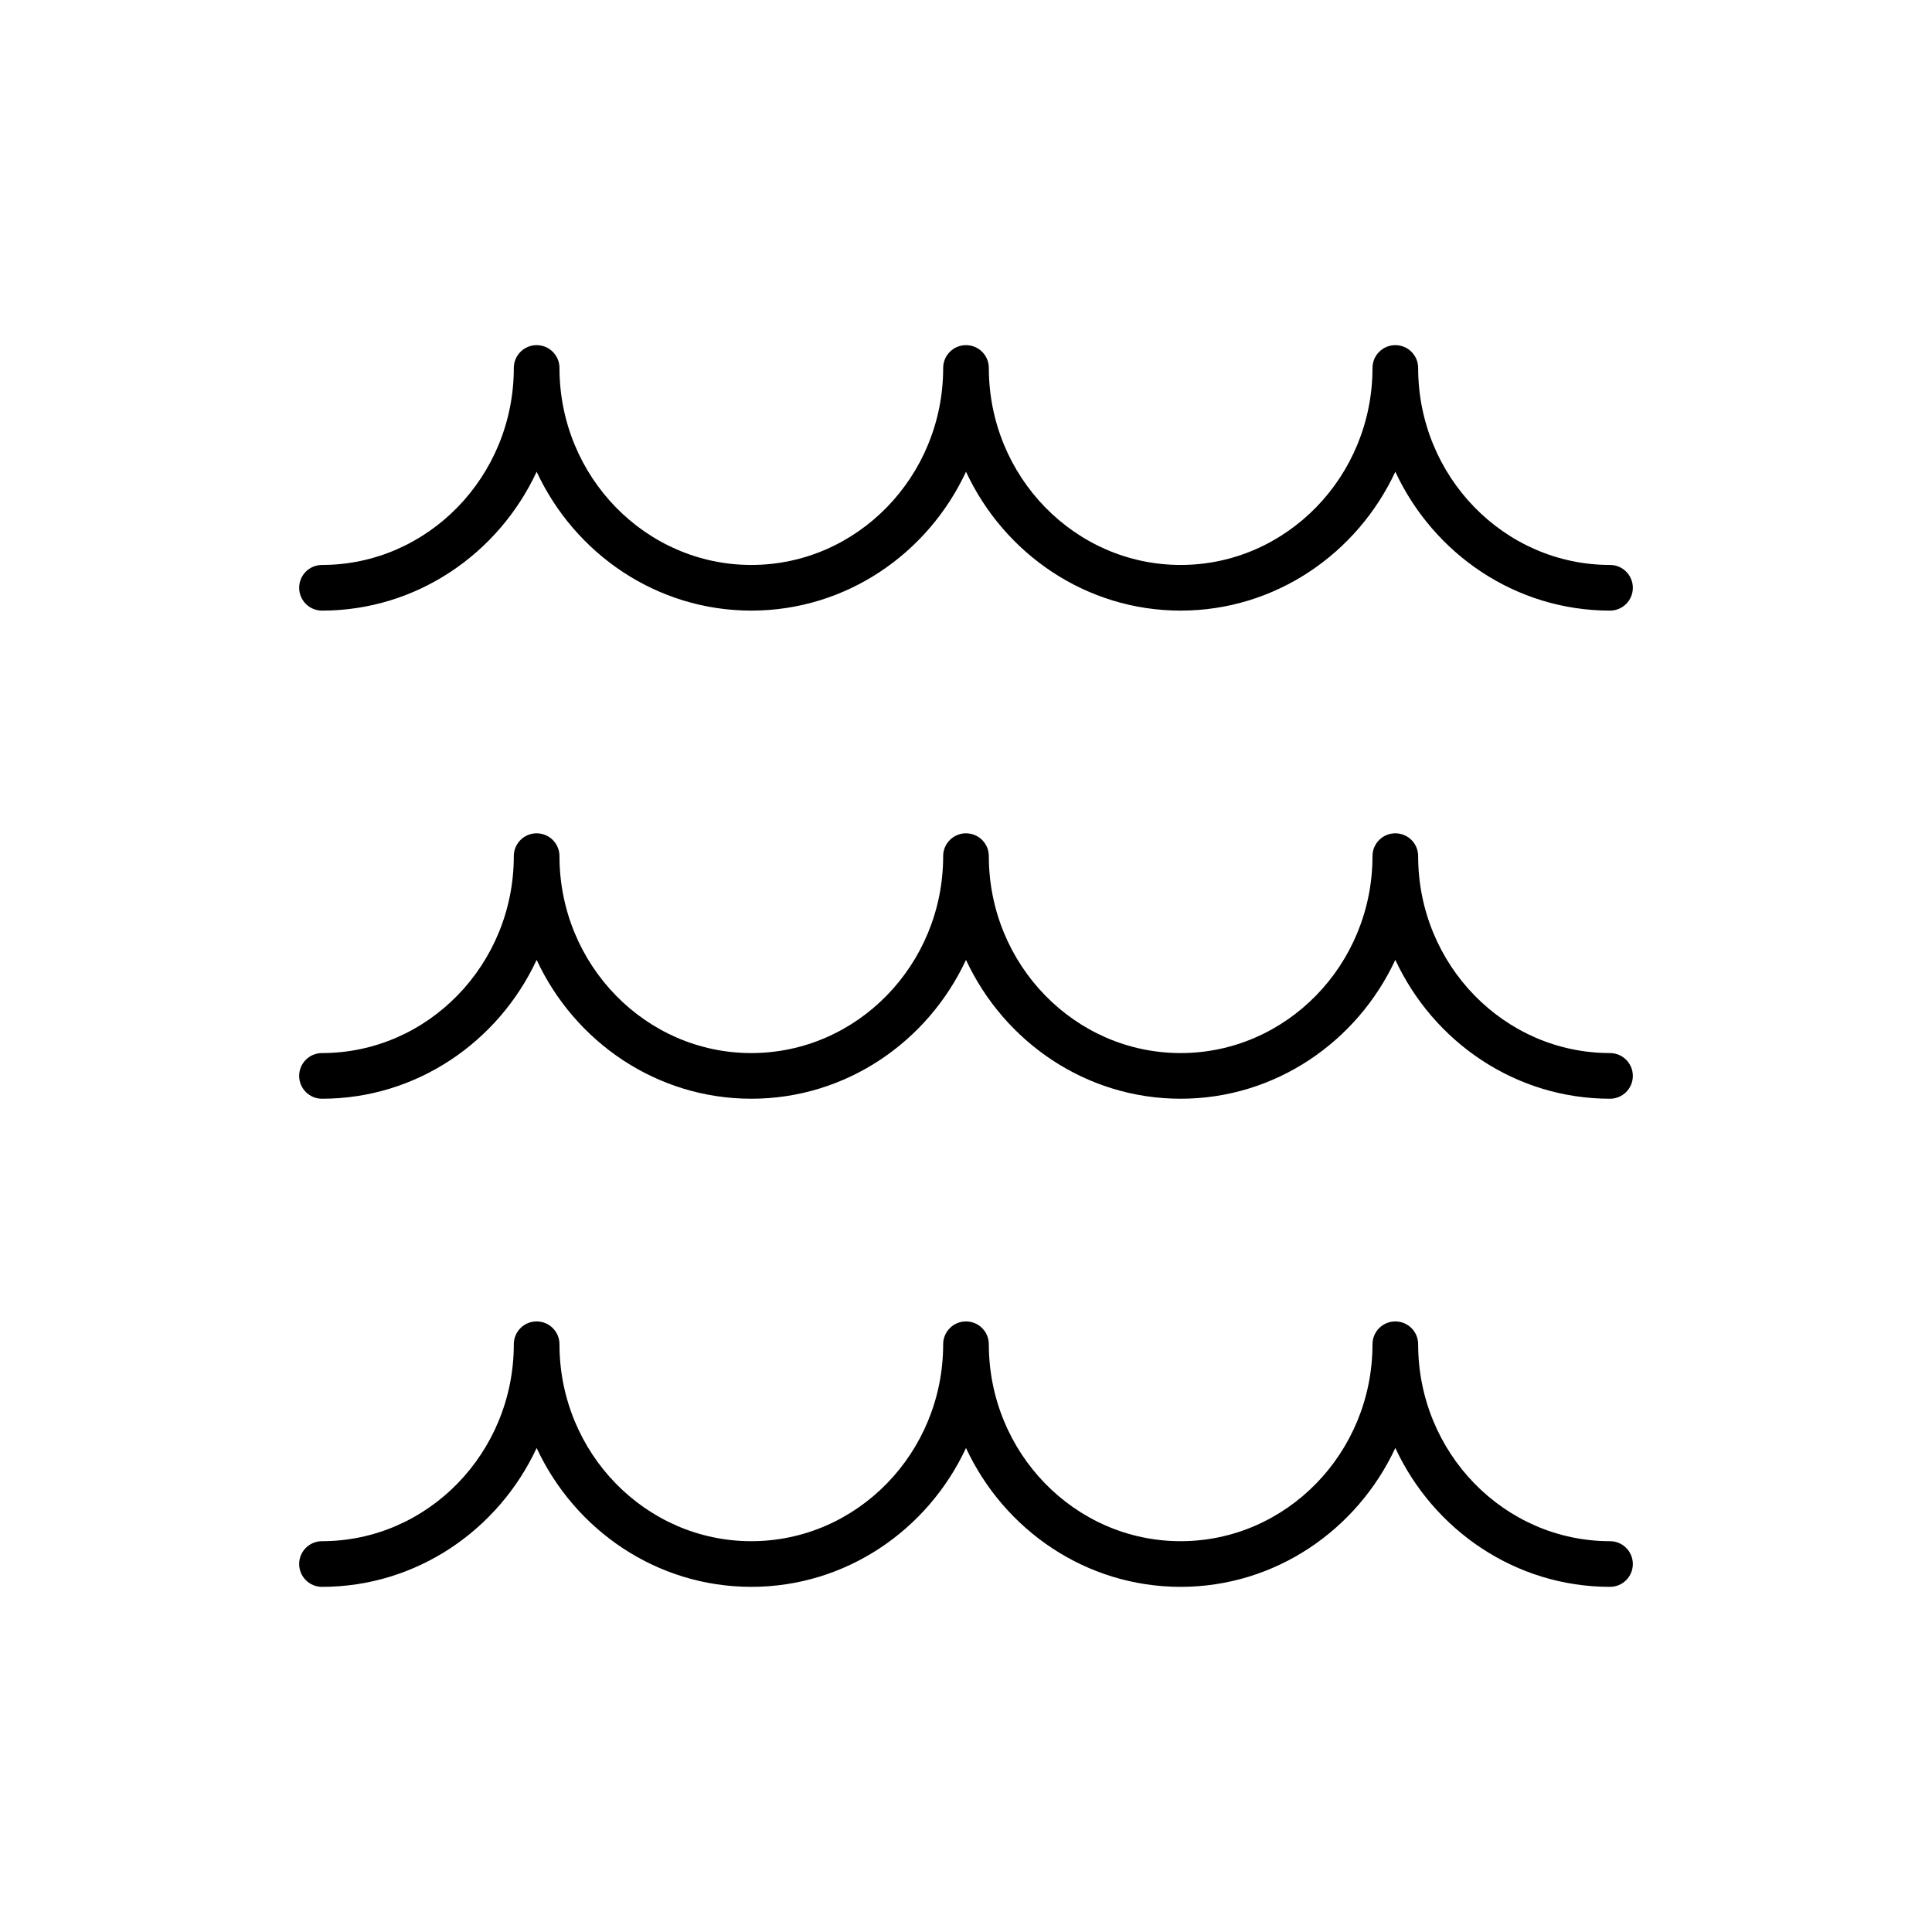
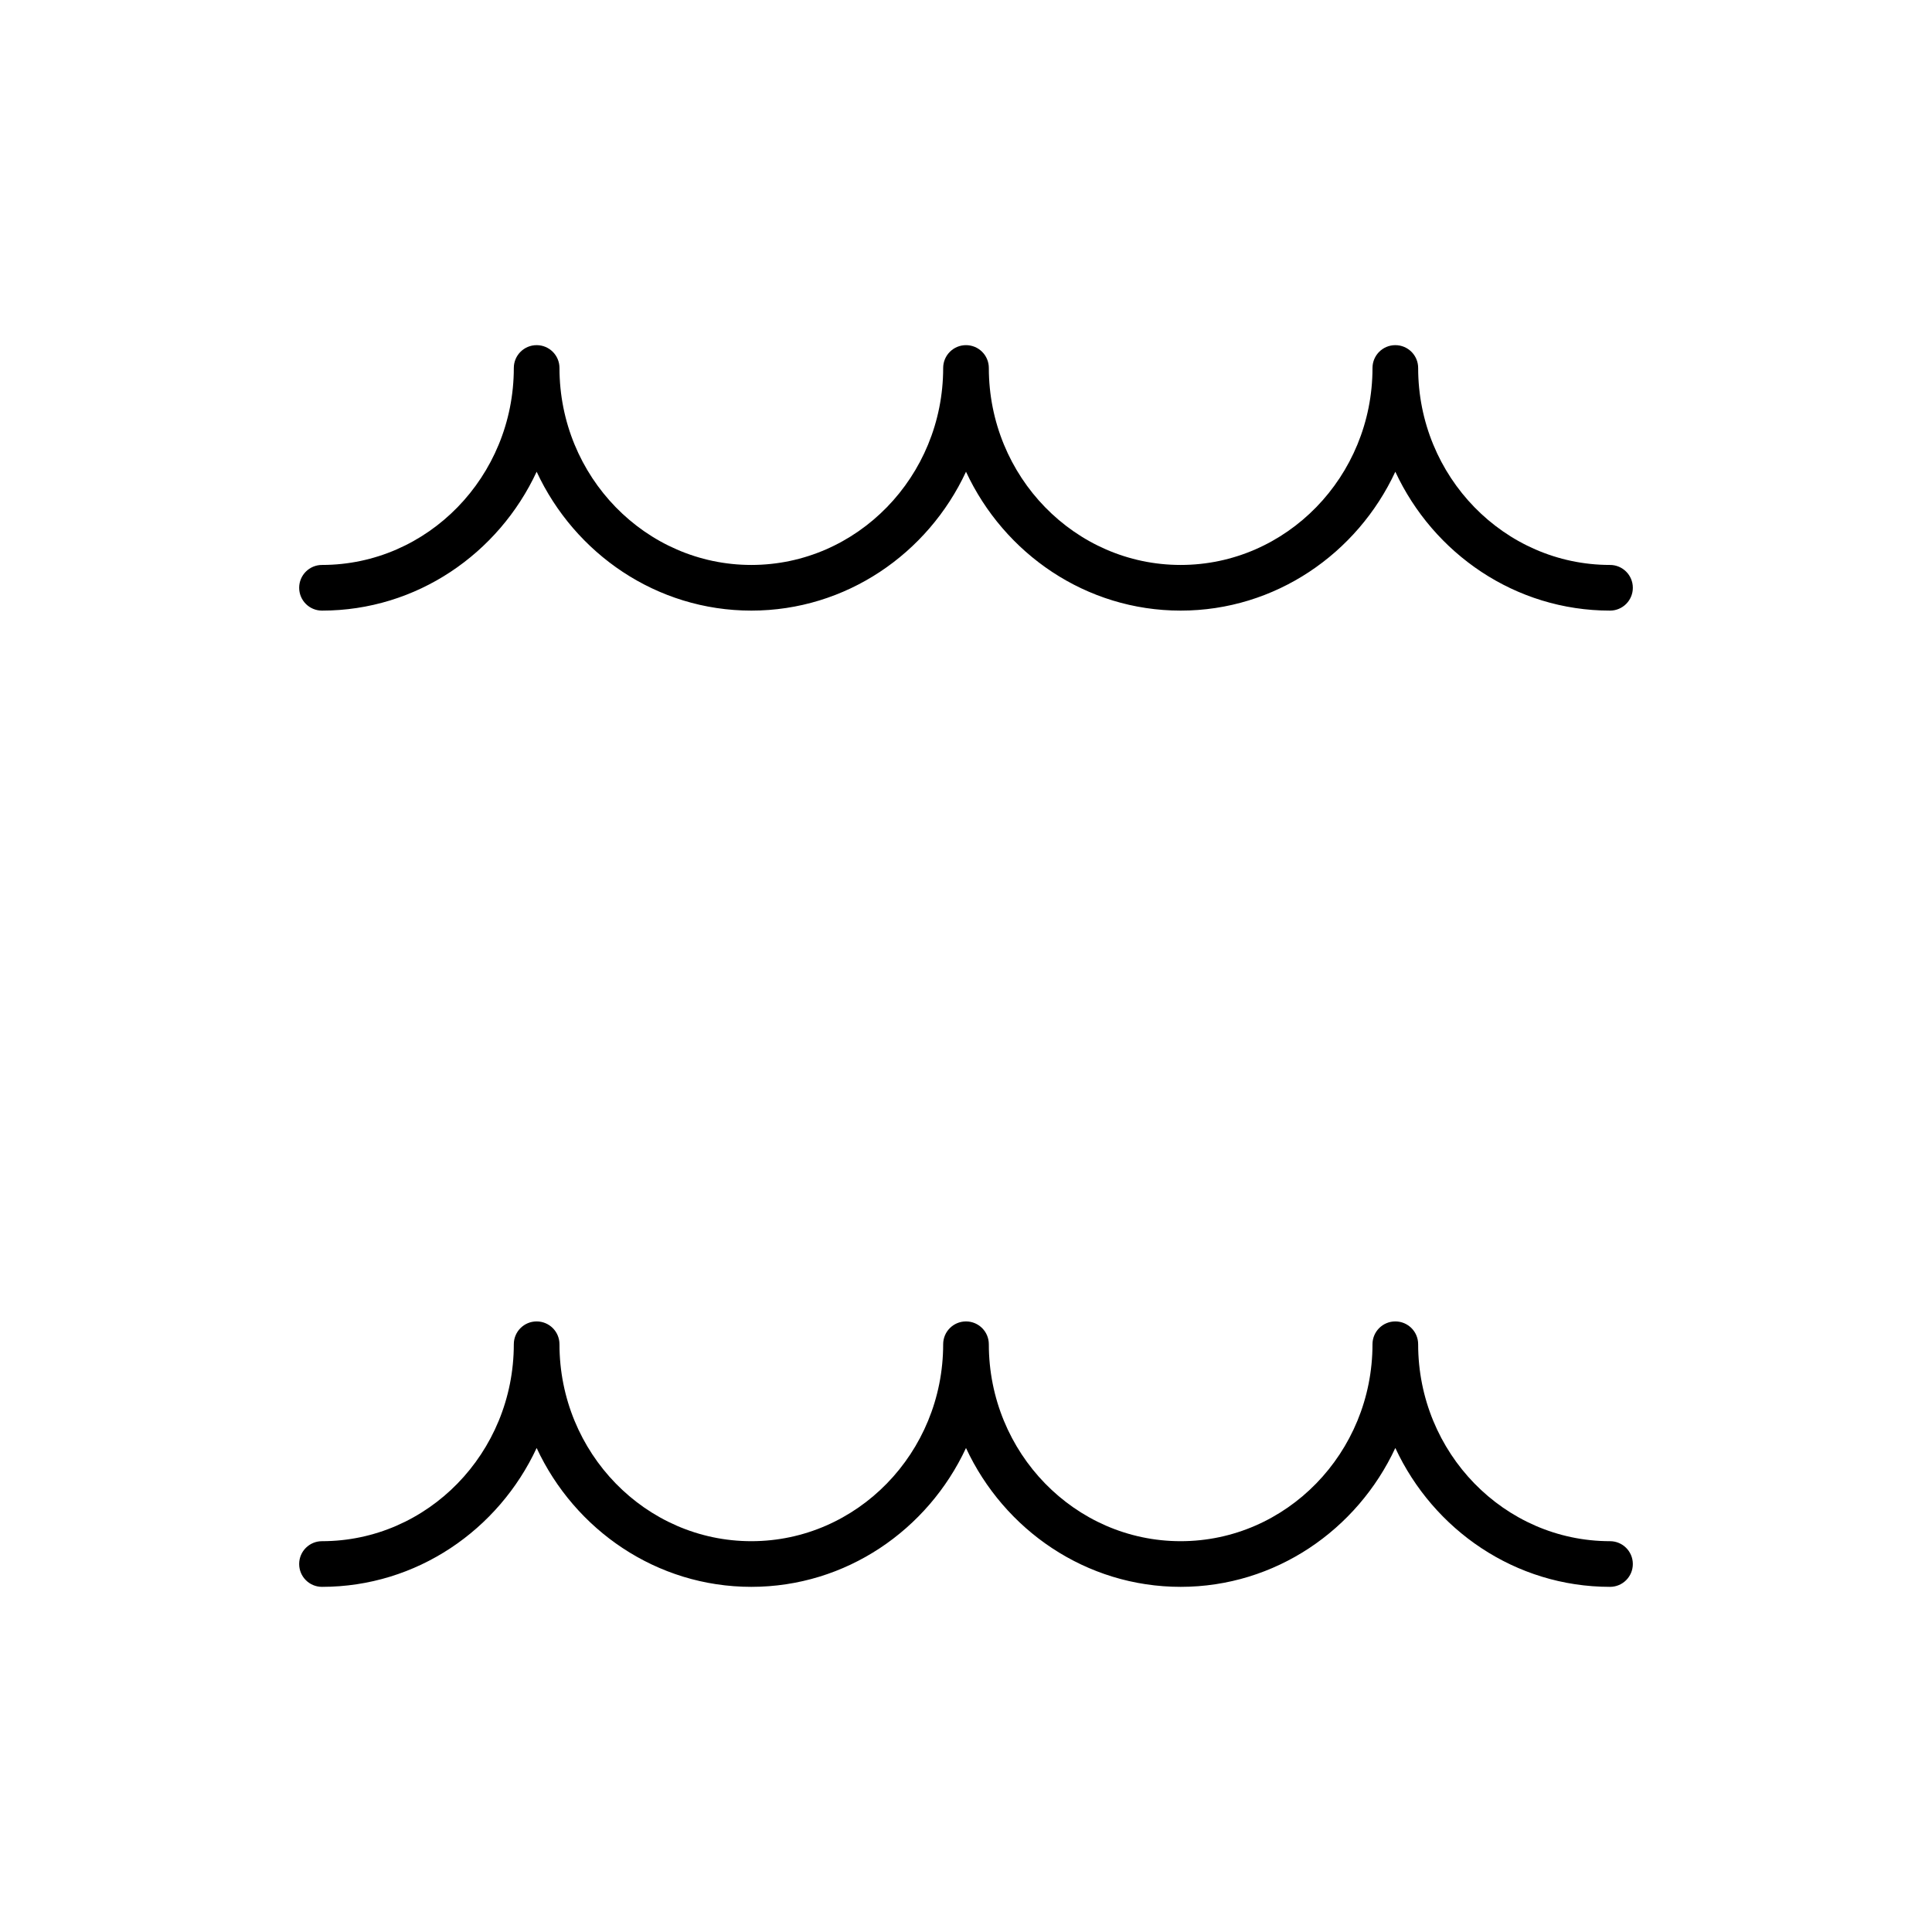
<svg xmlns="http://www.w3.org/2000/svg" id="a" width="60" height="60" viewBox="0 0 60 60">
  <path d="M10,18.963c2.938,0,5.481-1.766,6.666-4.313,1.185,2.548,3.728,4.313,6.667,4.313s5.482-1.766,6.667-4.313c1.185,2.548,3.728,4.313,6.666,4.313s5.482-1.767,6.667-4.313c1.185,2.547,3.728,4.313,6.667,4.313.392,0,.709-.317.709-.709s-.317-.709-.709-.709c-3.285,0-5.958-2.744-5.958-6.117,0-.392-.317-.709-.709-.709s-.709.317-.709.709c0,3.373-2.673,6.117-5.958,6.117s-5.957-2.744-5.957-6.117c0-.392-.317-.709-.709-.709s-.709.317-.709.709c0,3.373-2.673,6.117-5.958,6.117s-5.958-2.744-5.958-6.117c0-.392-.317-.709-.709-.709s-.709.317-.709.709c0,3.373-2.672,6.117-5.957,6.117-.392,0-.709.317-.709.709s.317.709.709.709Z" />
-   <path d="M50,32.704c-3.285,0-5.958-2.743-5.958-6.116,0-.392-.317-.709-.709-.709s-.709.317-.709.709c0,3.373-2.673,6.116-5.958,6.116s-5.957-2.743-5.957-6.116c0-.392-.317-.709-.709-.709s-.709.317-.709.709c0,3.373-2.673,6.116-5.958,6.116s-5.958-2.743-5.958-6.116c0-.392-.317-.709-.709-.709s-.709.317-.709.709c0,3.373-2.672,6.116-5.957,6.116-.392,0-.709.317-.709.709s.317.709.709.709c2.938,0,5.481-1.766,6.666-4.312,1.185,2.547,3.728,4.312,6.667,4.312s5.482-1.766,6.667-4.312c1.185,2.547,3.728,4.312,6.666,4.312s5.482-1.766,6.667-4.313c1.185,2.548,3.728,4.313,6.667,4.313.392,0,.709-.317.709-.709s-.317-.709-.709-.709Z" />
  <path d="M50,47.863c-3.285,0-5.958-2.743-5.958-6.116,0-.392-.317-.709-.709-.709s-.709.317-.709.709c0,3.373-2.673,6.116-5.958,6.116s-5.957-2.743-5.957-6.116c0-.392-.317-.709-.709-.709s-.709.317-.709.709c0,3.373-2.673,6.116-5.958,6.116s-5.958-2.743-5.958-6.116c0-.392-.317-.709-.709-.709s-.709.317-.709.709c0,3.373-2.672,6.116-5.957,6.116-.392,0-.709.317-.709.709s.317.709.709.709c2.938,0,5.481-1.766,6.666-4.312,1.185,2.547,3.728,4.312,6.667,4.312s5.482-1.766,6.667-4.312c1.185,2.547,3.728,4.312,6.666,4.312s5.482-1.766,6.667-4.313c1.185,2.548,3.728,4.313,6.667,4.313.392,0,.709-.317.709-.709s-.317-.709-.709-.709Z" />
</svg>